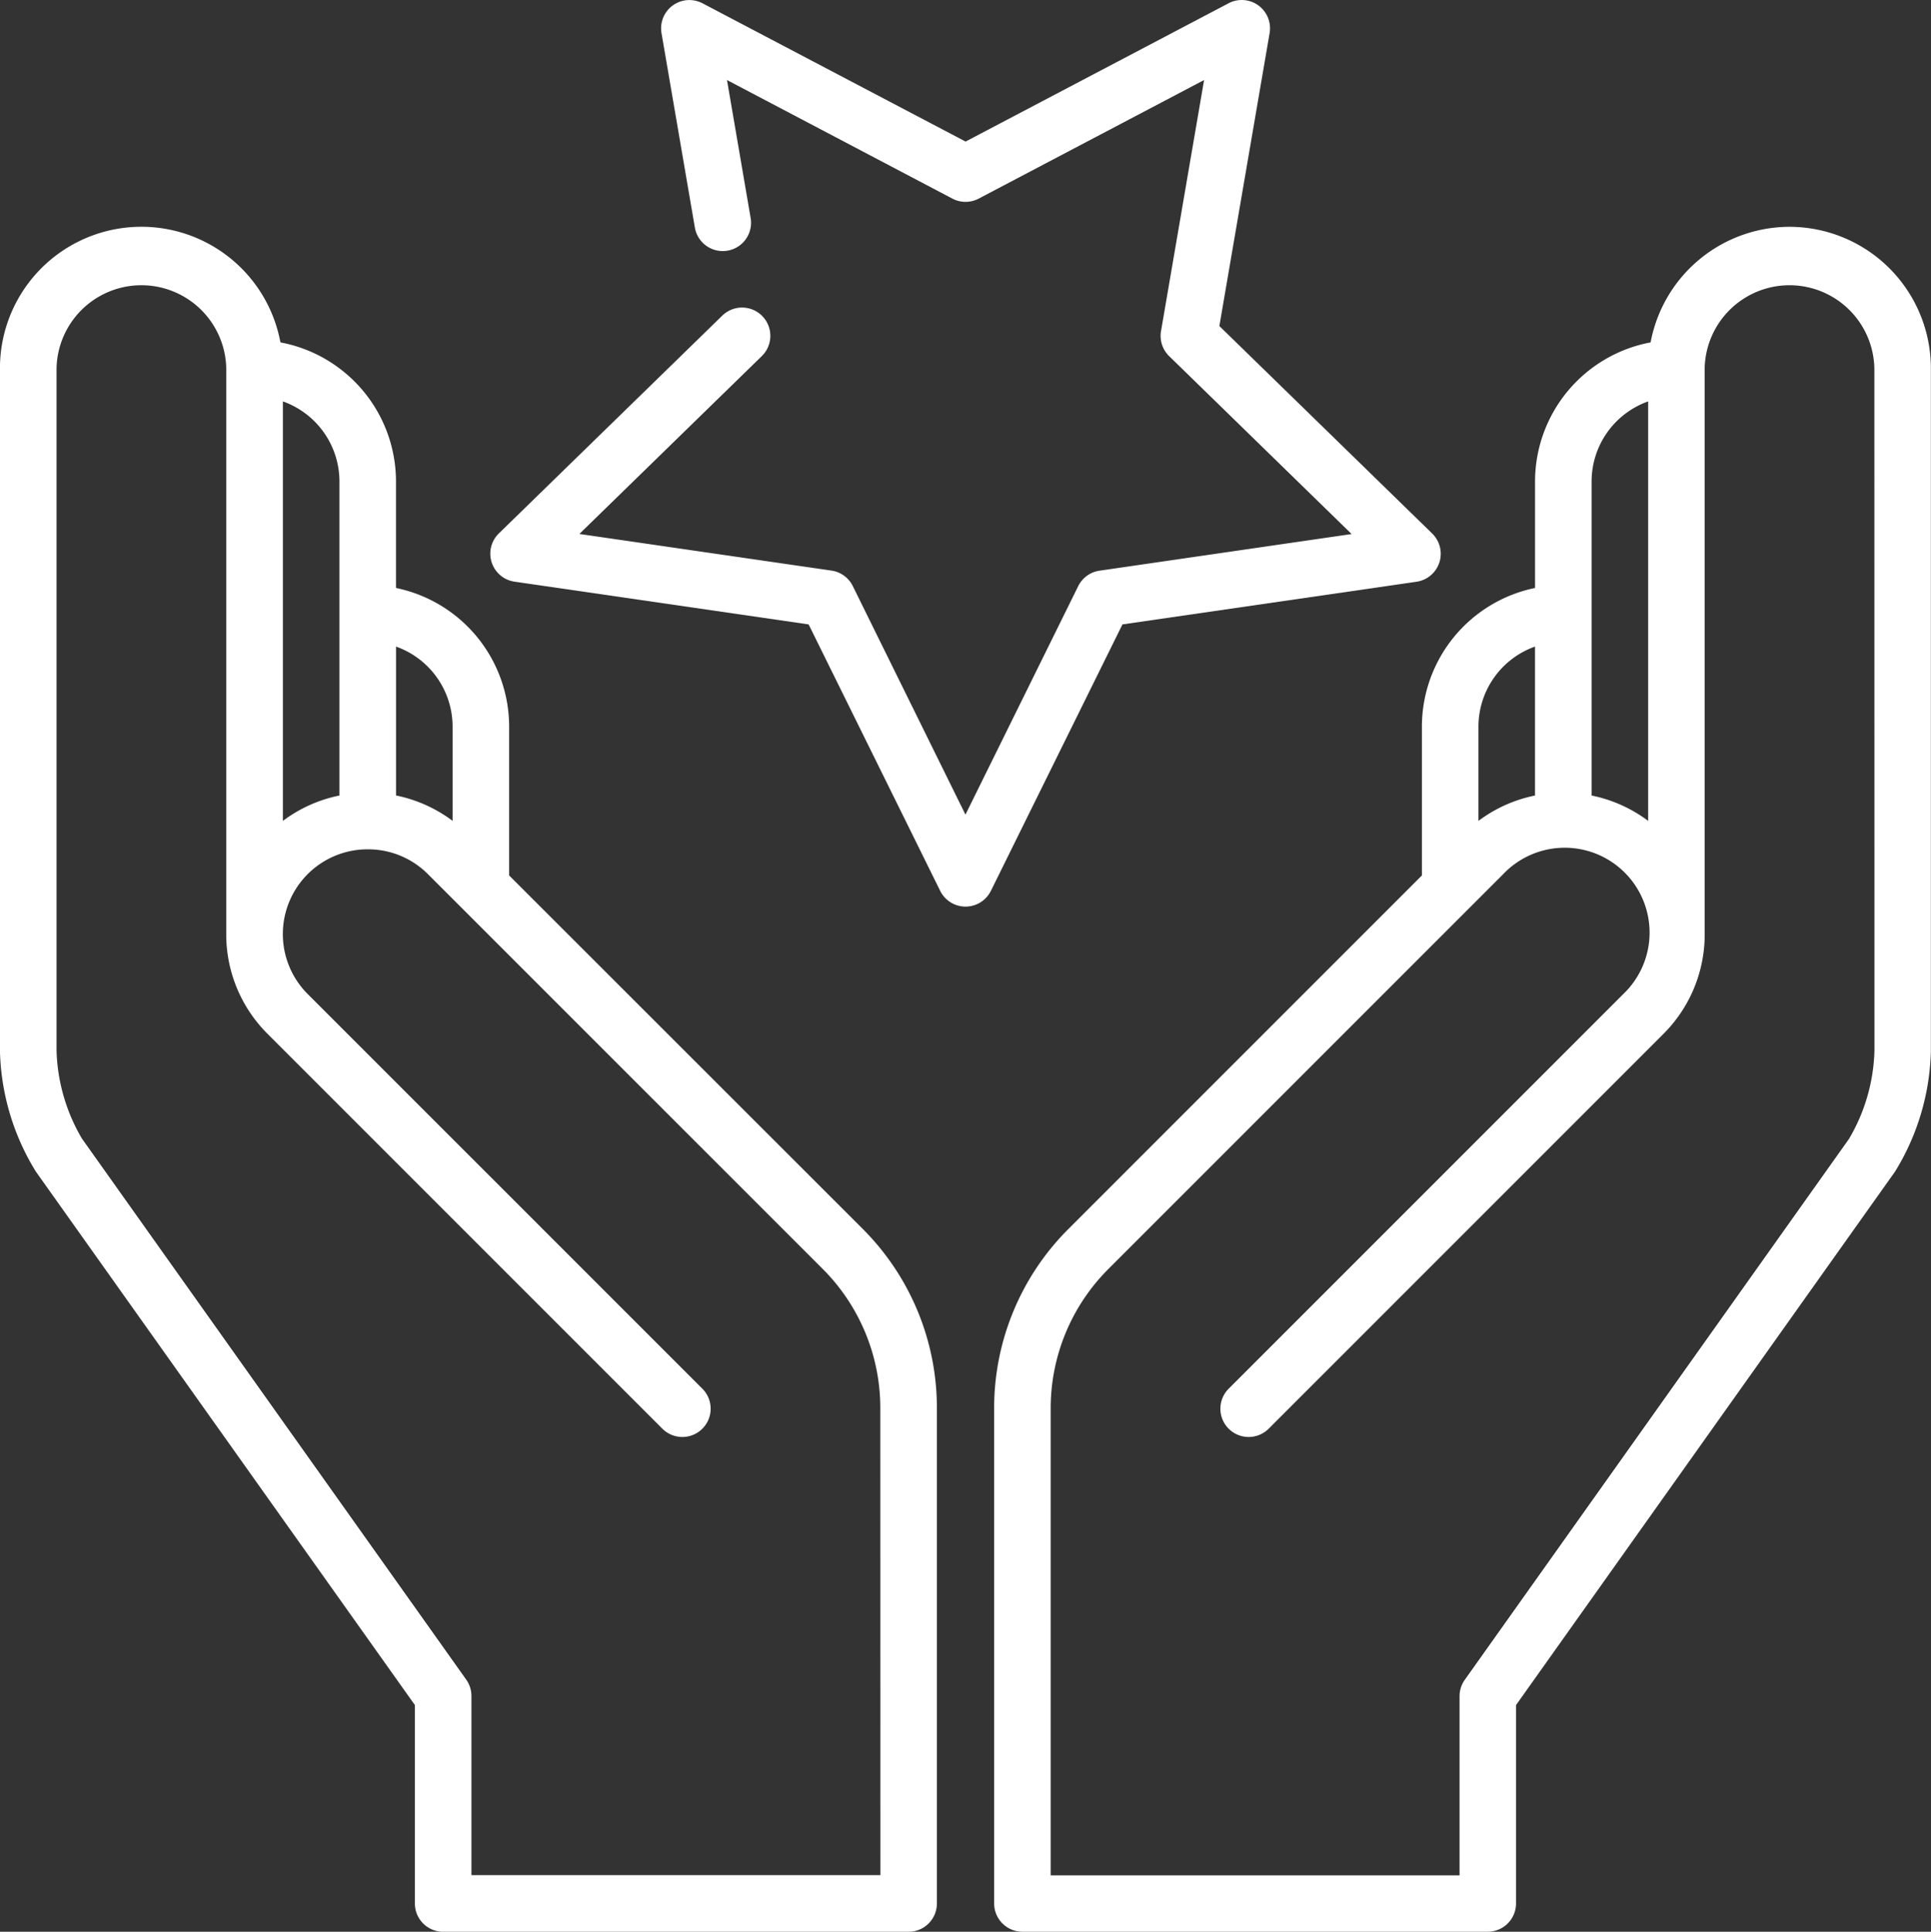
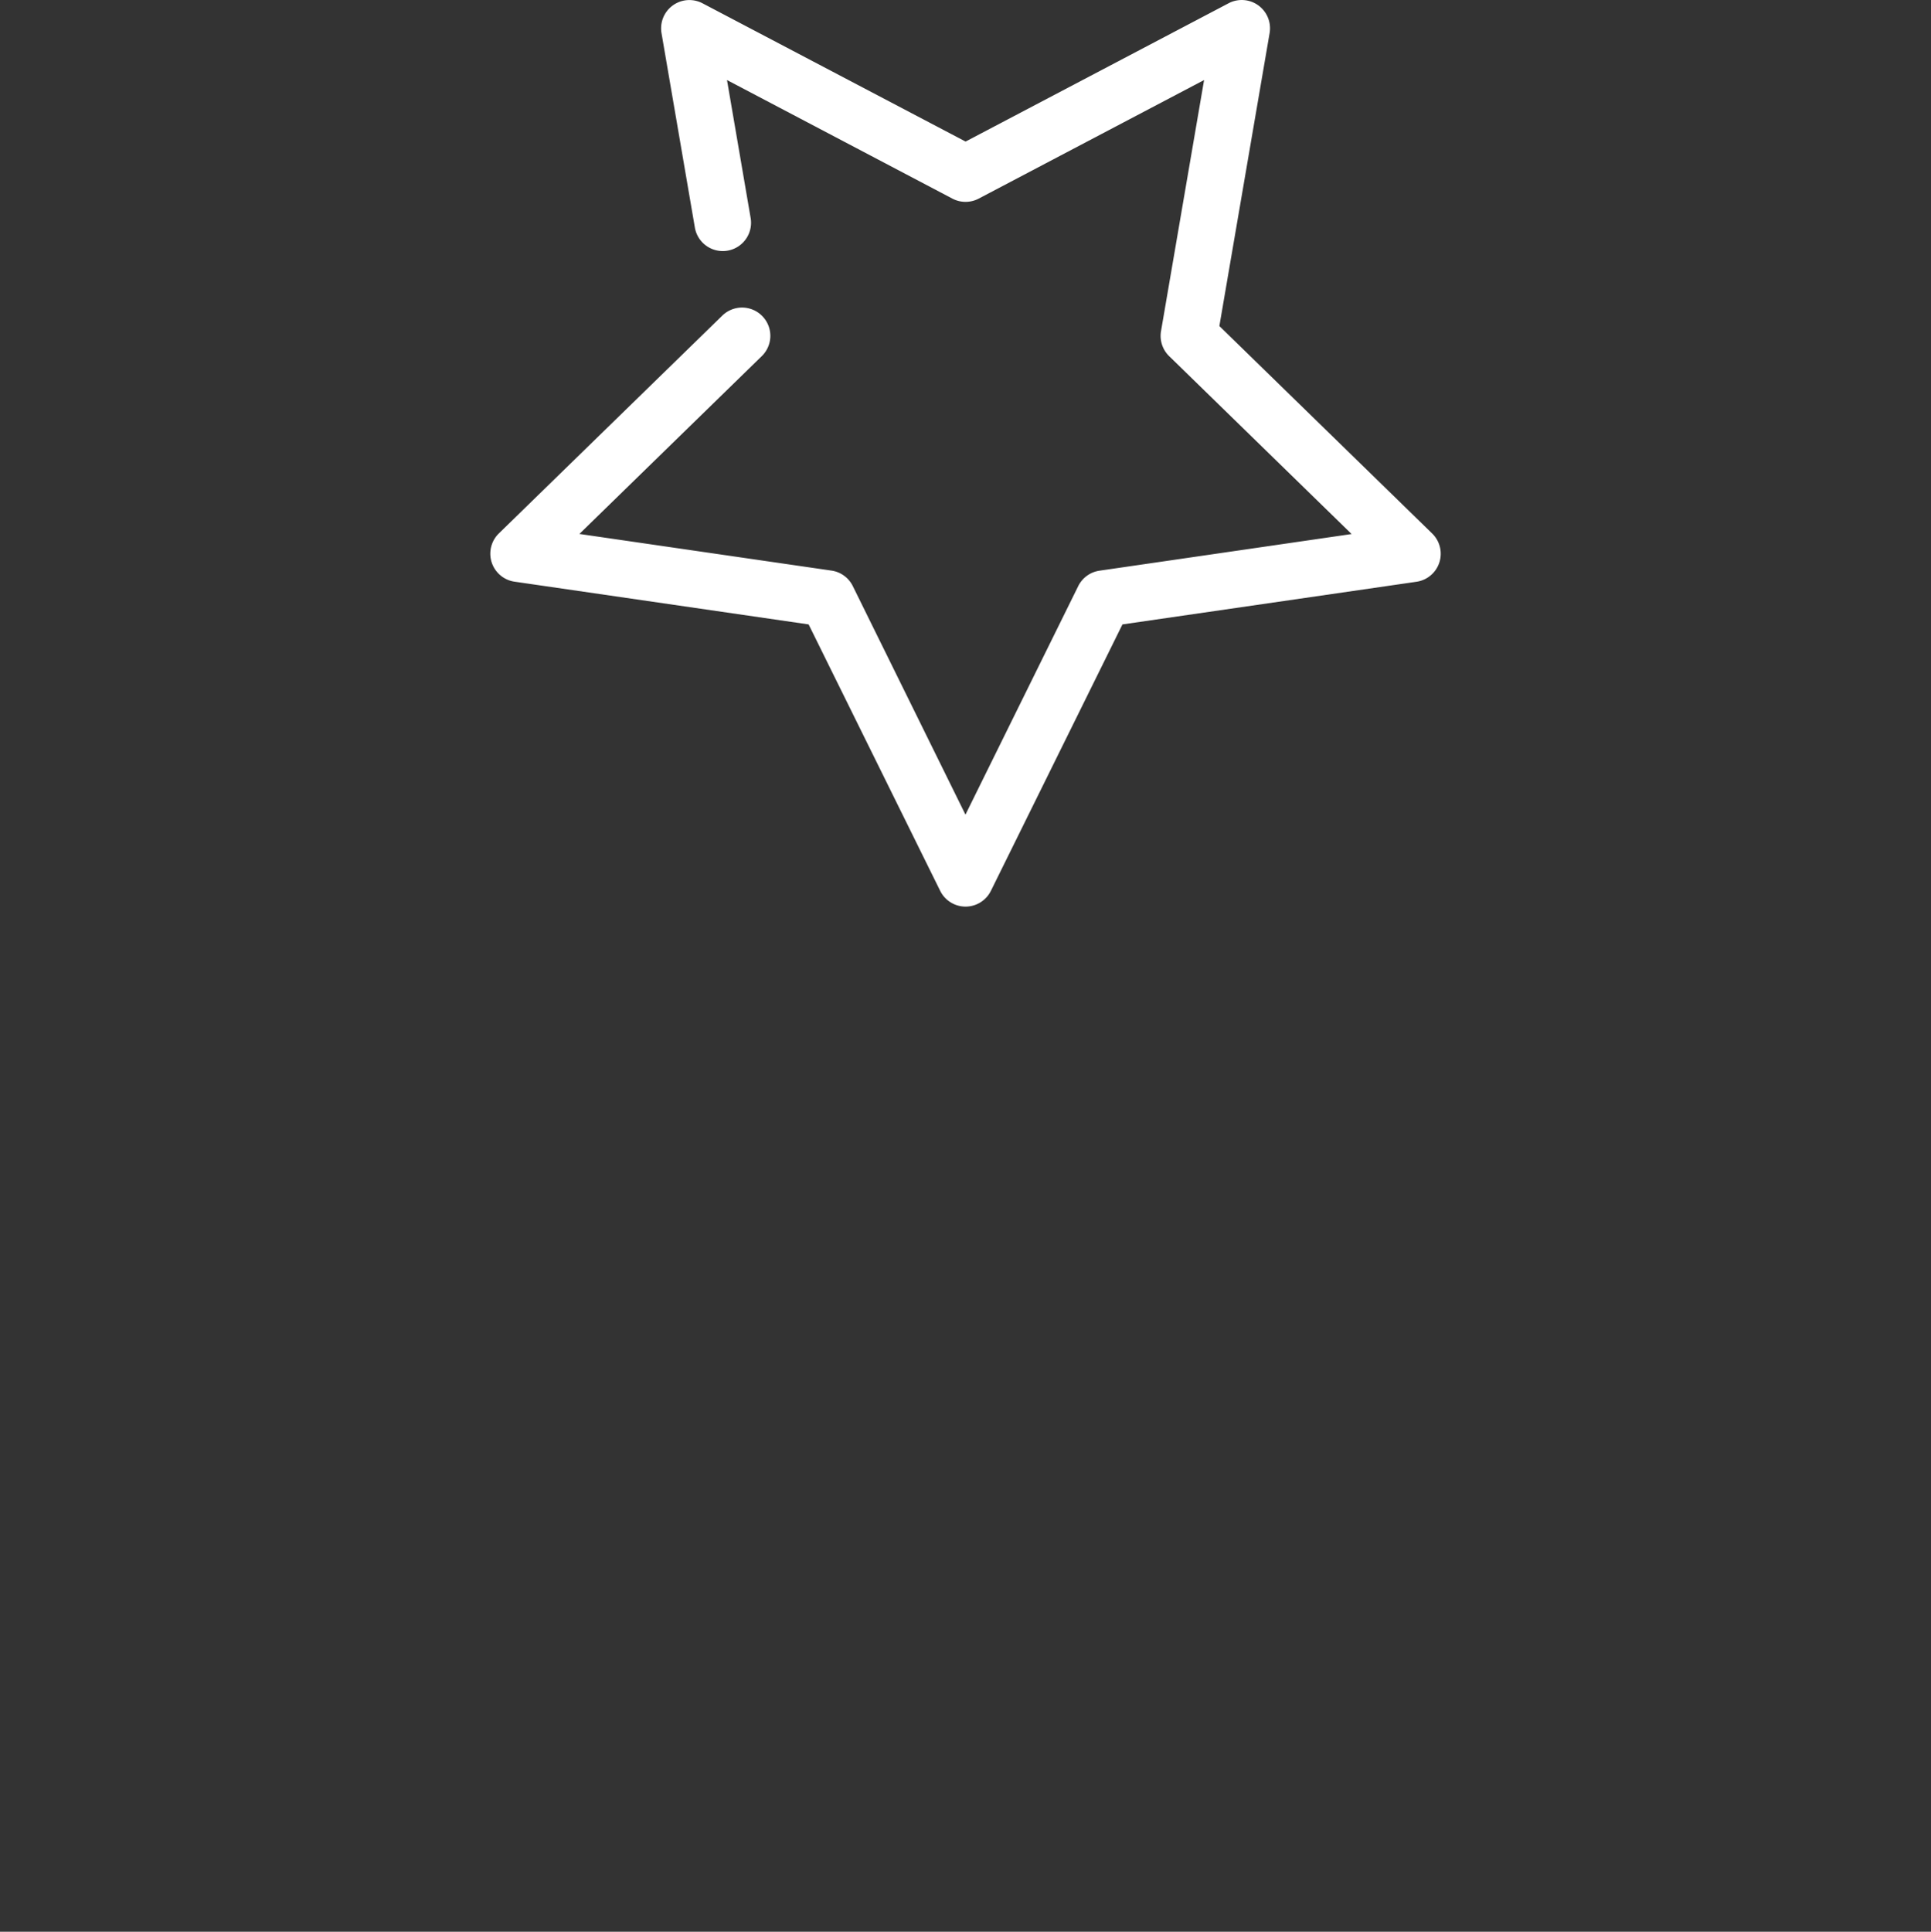
<svg xmlns="http://www.w3.org/2000/svg" width="47.12" height="47.133" viewBox="0 0 47.12 47.133">
  <rect x="0" y="0" width="47.12" height="47.133" fill="#333333" stroke="none" />
  <defs>
    <style>.a{fill:#fff;}</style>
  </defs>
  <g transform="translate(-0.066 0)">
-     <path class="a" d="M12.49,75.958V72.326a3.457,3.457,0,0,0-2.761-3.382v-2.6a3.456,3.456,0,0,0-2.82-3.392,3.451,3.451,0,0,0-6.844.631V80.241A5.861,5.861,0,0,0,.94,83.182L10.19,96.2v4.841a.69.69,0,0,0,.69.69H22.238a.69.69,0,0,0,.69-.69V88.976a6.174,6.174,0,0,0-1.816-4.4Zm-1.38-3.632v2.3a3.429,3.429,0,0,0-1.38-.619V70.374A2.074,2.074,0,0,1,11.11,72.326ZM8.349,66.344v7.664a3.428,3.428,0,0,0-1.38.619V64.392A2.074,2.074,0,0,1,8.349,66.344Zm13.2,34.006H11.57V95.978a.69.69,0,0,0-.128-.4l-9.377-13.2a4.473,4.473,0,0,1-.619-2.142V63.583a2.071,2.071,0,0,1,4.141,0V77.434c0,.013,0,.025,0,.037A3.427,3.427,0,0,0,6.6,79.828l9.629,9.629a.69.69,0,1,0,.976-.976L7.575,78.852a2.068,2.068,0,0,1,1.412-3.531l.052,0,.052,0a2.061,2.061,0,0,1,1.412.6l9.633,9.632a4.8,4.8,0,0,1,1.411,3.42Z" transform="translate(0 -54.598)" />
-     <path class="a" d="M283.066,60.132a3.456,3.456,0,0,0-3.392,2.82,3.456,3.456,0,0,0-2.82,3.392v2.6a3.457,3.457,0,0,0-2.761,3.382v3.632l-8.622,8.622a6.174,6.174,0,0,0-1.816,4.4V101.04a.69.69,0,0,0,.69.69H275.7a.69.69,0,0,0,.69-.69V96.2l9.249-13.017a5.861,5.861,0,0,0,.874-2.941V63.583A3.455,3.455,0,0,0,283.066,60.132Zm-4.832,6.212a2.074,2.074,0,0,1,1.38-1.952V74.627a3.43,3.43,0,0,0-1.38-.619Zm-1.381,4.03v3.634a3.43,3.43,0,0,0-1.38.619v-2.3A2.074,2.074,0,0,1,276.853,70.374Zm8.283,9.867a4.472,4.472,0,0,1-.619,2.142l-9.377,13.2a.69.69,0,0,0-.128.4v4.372h-9.977V88.976a4.8,4.8,0,0,1,1.411-3.419l9.633-9.633a2.071,2.071,0,1,1,2.928,2.928l-9.629,9.629a.69.69,0,1,0,.976.976l9.629-9.629a3.427,3.427,0,0,0,1.01-2.357c0-.012,0-.025,0-.037V63.583a2.071,2.071,0,0,1,4.141,0Z" transform="translate(-239.33 -54.598)" />
    <path class="a" d="M152.67,14.194a.69.69,0,0,0,.382-1.177l-5.193-5.062L149.085.807a.69.69,0,0,0-1-.728l-6.419,3.375L135.246.08a.69.69,0,0,0-1,.728l.814,4.744a.69.69,0,0,0,1.361-.233l-.577-3.366,5.5,2.893a.691.691,0,0,0,.642,0l5.5-2.893-1.051,6.127a.69.69,0,0,0,.2.611l4.451,4.339-6.152.894a.69.69,0,0,0-.52.378l-2.751,5.574L138.914,14.3a.69.69,0,0,0-.52-.378l-6.152-.894,4.451-4.339a.69.69,0,0,0-.963-.989l-5.453,5.315a.69.69,0,0,0,.382,1.177l7.177,1.043,3.21,6.5a.69.69,0,0,0,1.238,0l3.21-6.5Z" transform="translate(-118.038 0)" />
  </g>
</svg>